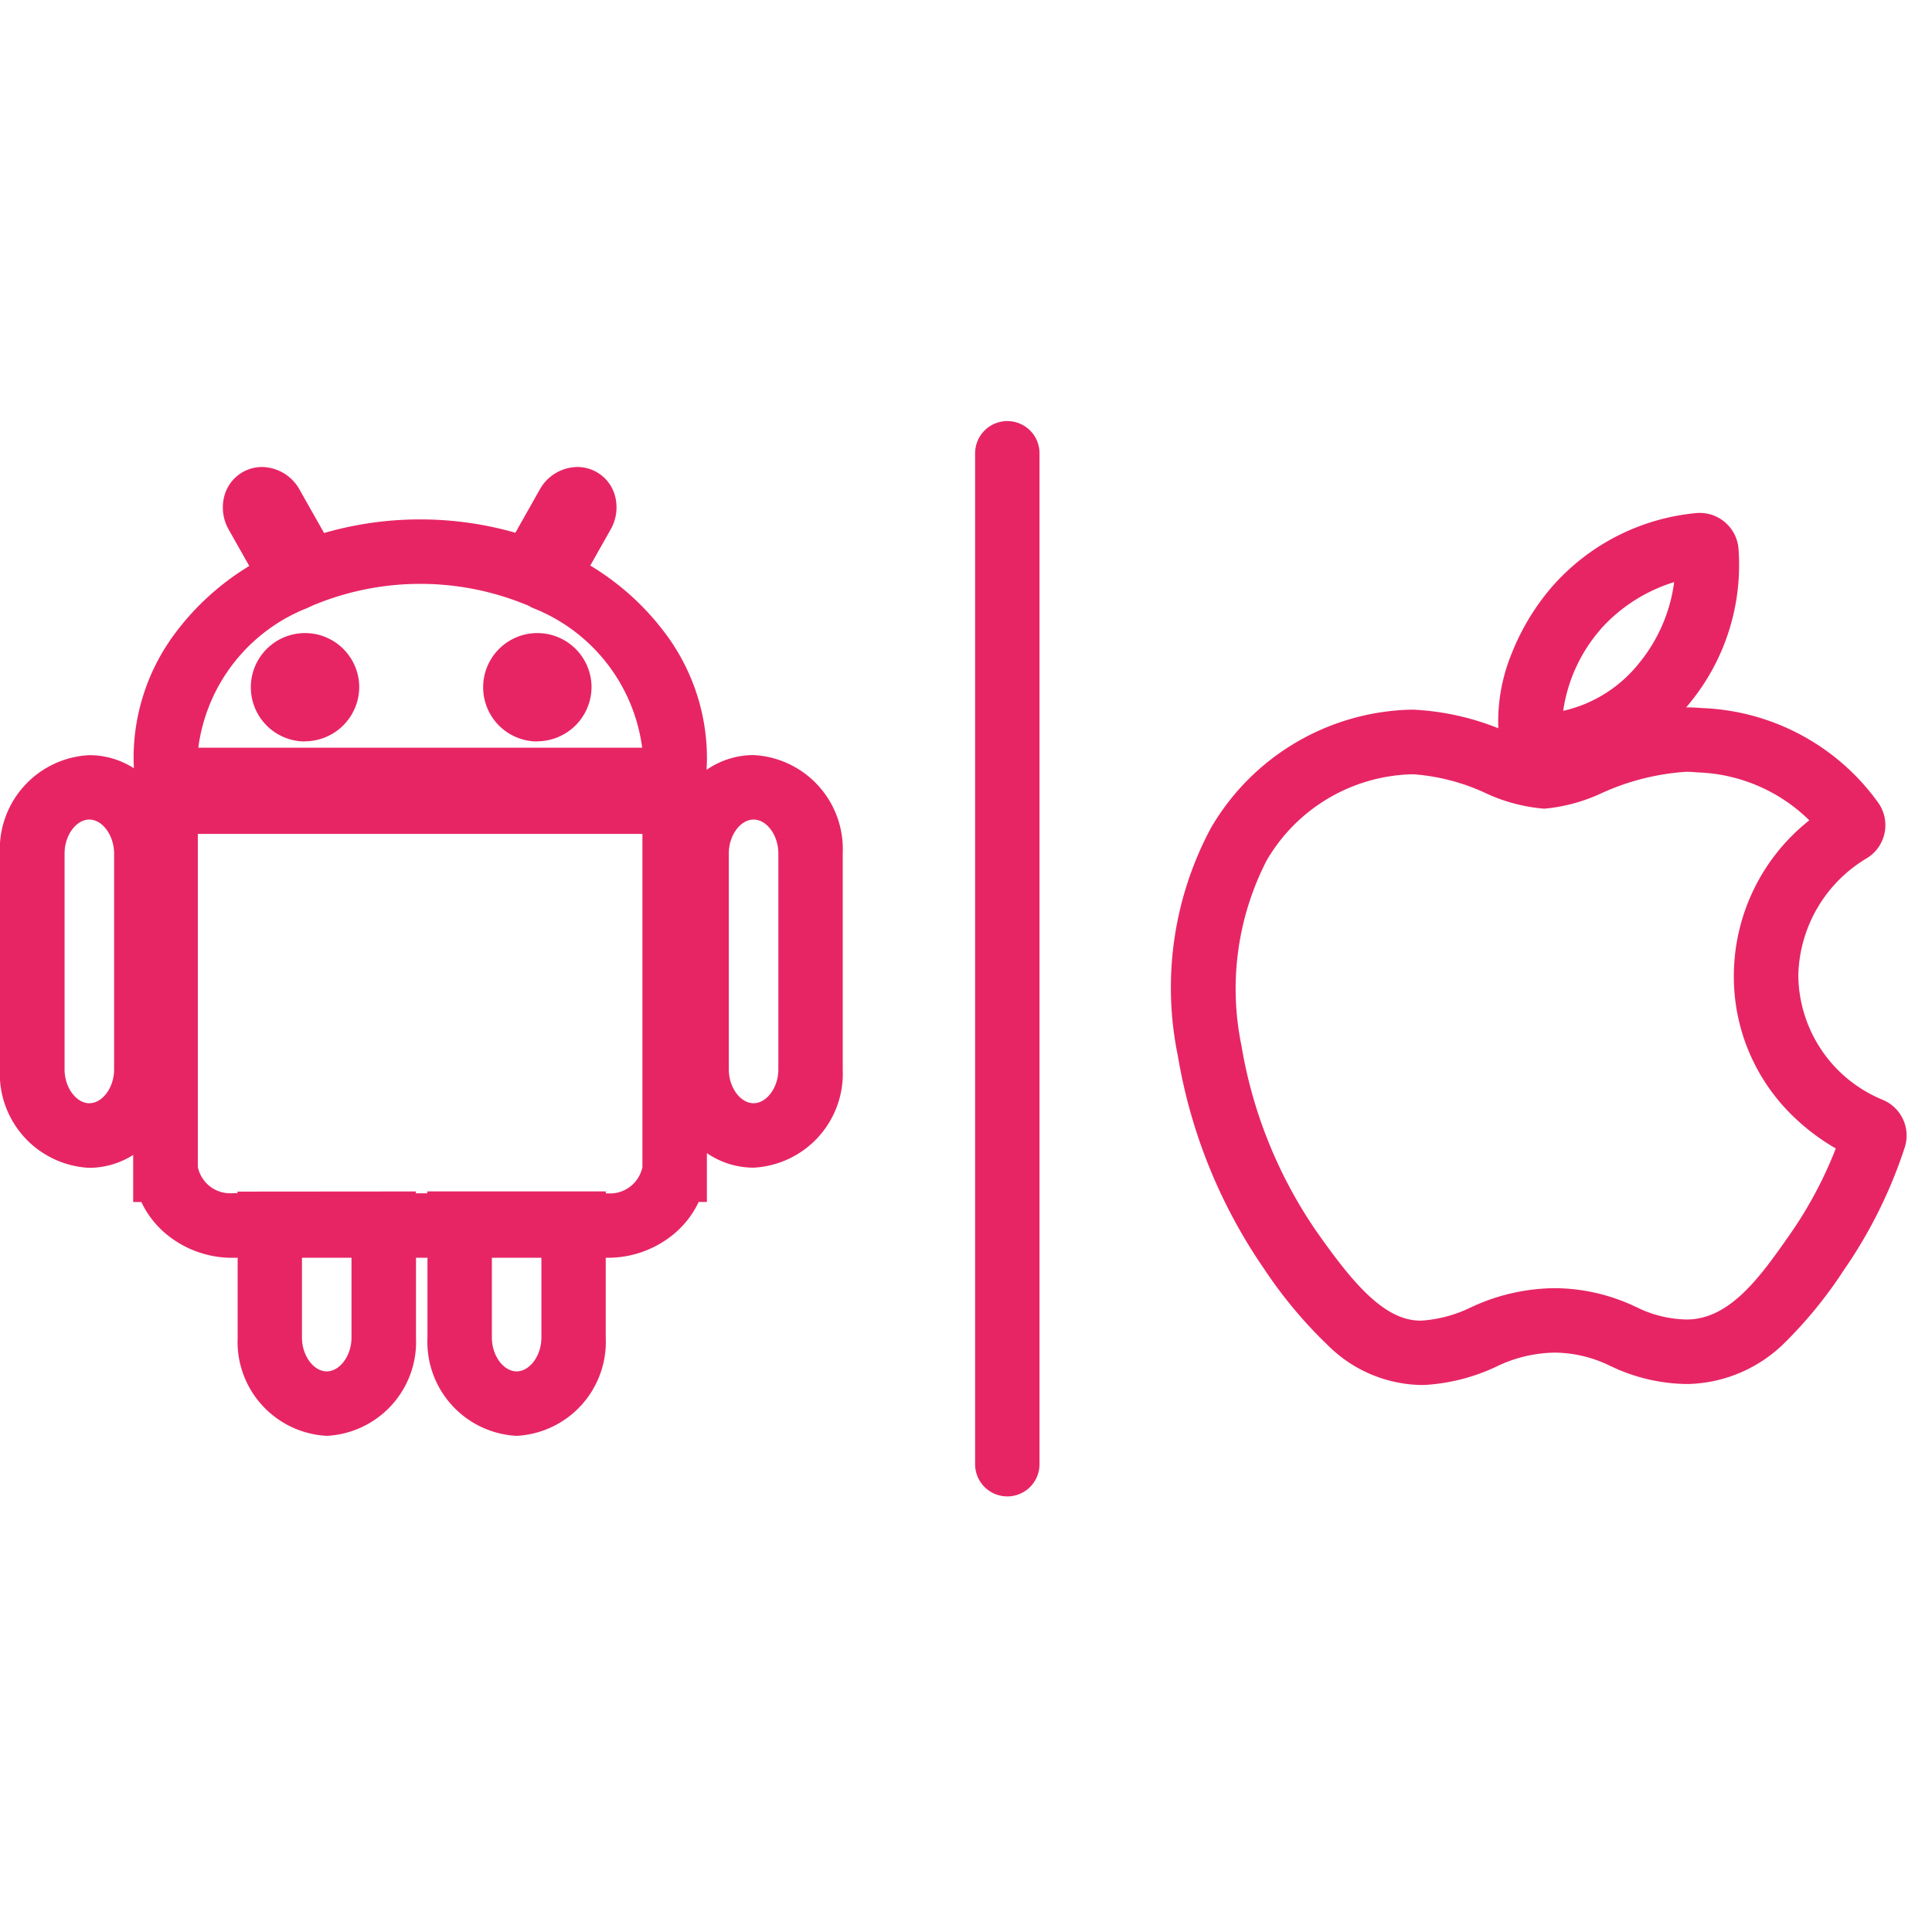
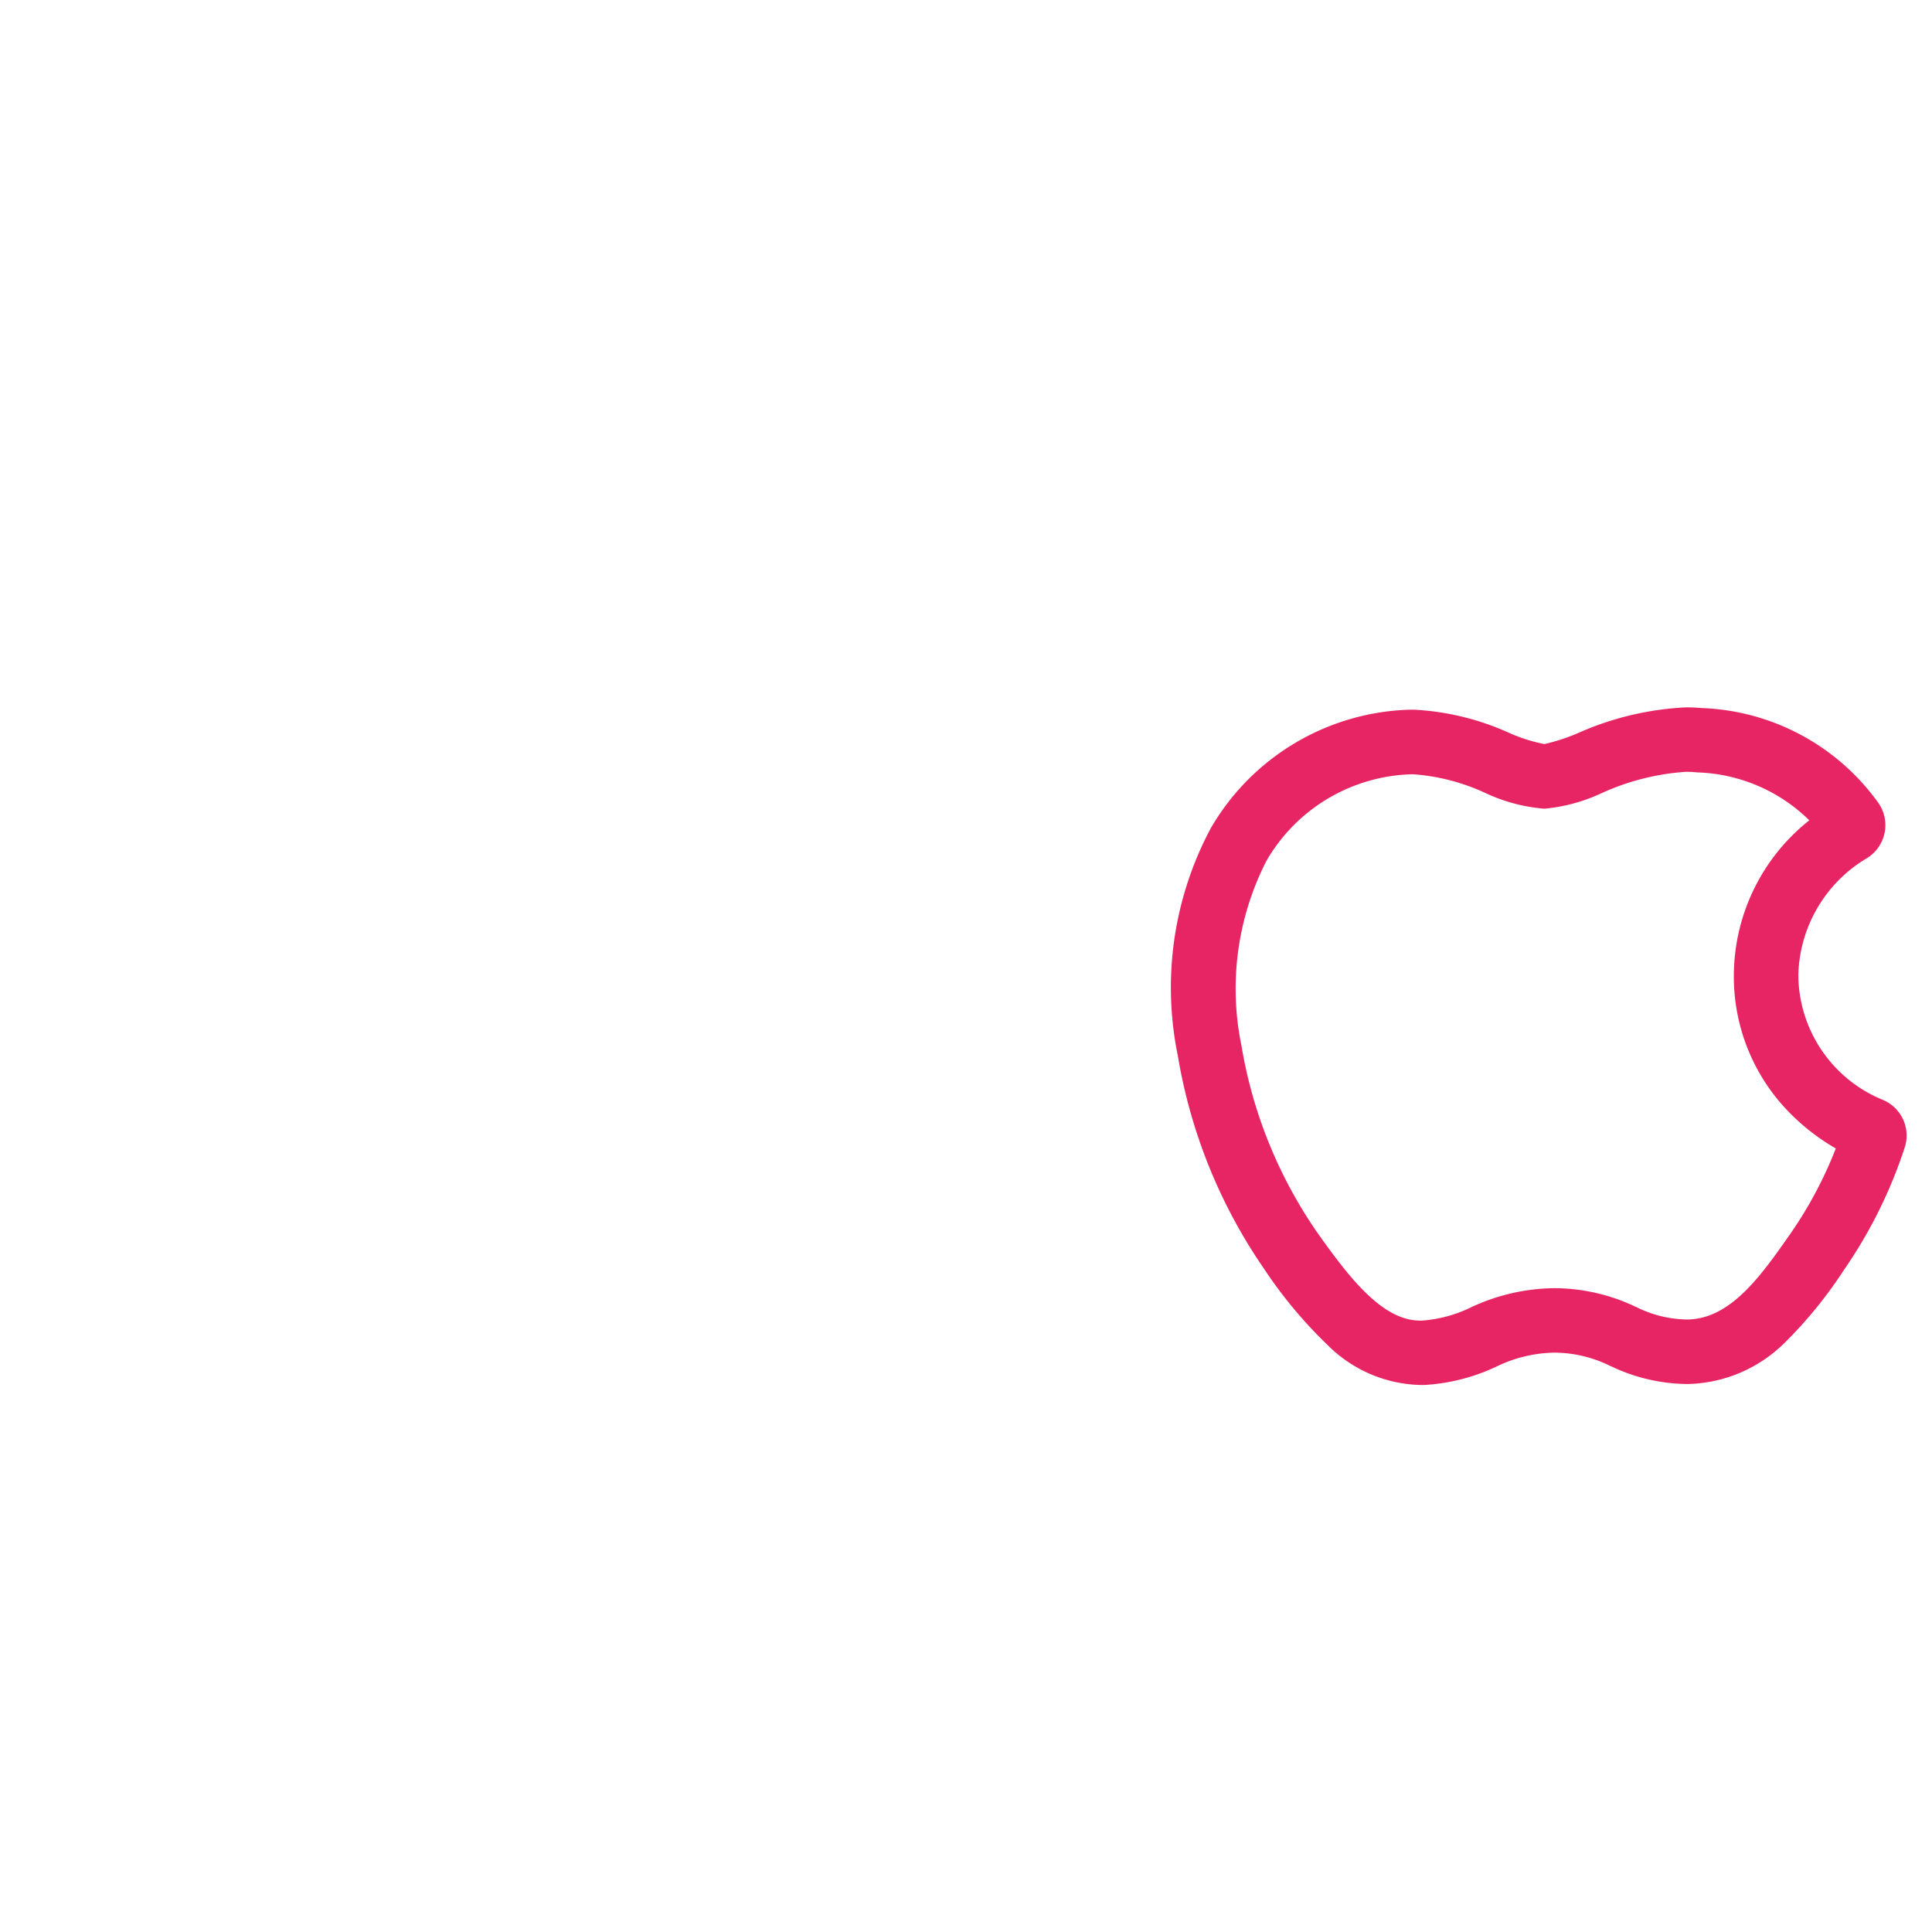
<svg xmlns="http://www.w3.org/2000/svg" width="78" height="78" viewBox="0 0 78 78">
  <g id="Grupo_4526" data-name="Grupo 4526" transform="translate(-497 -1490)">
-     <rect id="Retângulo_2297" data-name="Retângulo 2297" width="78" height="78" transform="translate(497 1490)" fill="#fff" />
    <g id="Grupo_4520" data-name="Grupo 4520" transform="translate(40.334 -1838)">
      <g id="XMLID_228_" transform="translate(503.976 3348.708)">
        <path id="XMLID_229_" d="M47.132,70.82c.212,0,.422.01.628.028A9.177,9.177,0,0,1,54.9,74.681a1.564,1.564,0,0,1-.45,2.218l-.046.028a5.646,5.646,0,0,0-2.738,4.709,5.482,5.482,0,0,0,3.375,5.015l.015.006.055.024h0a1.56,1.56,0,0,1,.847,1.919l-.007.022a19.1,19.1,0,0,1-2.451,4.922,17.594,17.594,0,0,1-2.372,2.916,5.728,5.728,0,0,1-3.874,1.677h-.126a7.253,7.253,0,0,1-3.032-.72l-.006,0a5.155,5.155,0,0,0-2.24-.546,5.547,5.547,0,0,0-2.385.57,7.874,7.874,0,0,1-2.888.736c-.059,0-.115,0-.173,0a5.466,5.466,0,0,1-3.719-1.59,18.258,18.258,0,0,1-2.6-3.117,21.321,21.321,0,0,1-3.469-8.581,13.65,13.65,0,0,1,1.335-9.2,9.61,9.61,0,0,1,8.067-4.776h.107a10.607,10.607,0,0,1,3.847.929,6.564,6.564,0,0,0,1.443.46,7.791,7.791,0,0,0,1.382-.455A12.13,12.13,0,0,1,47.132,70.82Zm4.977,4.56a6.744,6.744,0,0,0-4.495-1.933l-.072-.005c-.133-.013-.271-.02-.411-.02a9.751,9.751,0,0,0-3.4.859,6.934,6.934,0,0,1-2.321.63,6.885,6.885,0,0,1-2.386-.637,8.327,8.327,0,0,0-2.9-.752h-.067a6.994,6.994,0,0,0-5.863,3.492,11.343,11.343,0,0,0-1.011,7.458,18.63,18.63,0,0,0,3.026,7.5c1.341,1.9,2.669,3.606,4.188,3.606h.072a5.374,5.374,0,0,0,1.985-.537,8.086,8.086,0,0,1,3.389-.772,7.669,7.669,0,0,1,3.256.752l.006,0a4.706,4.706,0,0,0,2.094.513c1.75-.032,2.974-1.785,4.159-3.481a16.577,16.577,0,0,0,1.821-3.424A8.779,8.779,0,0,1,51.4,87.273a7.821,7.821,0,0,1-2.337-5.612A8.02,8.02,0,0,1,52.11,75.38Z" transform="translate(-26.373 -62.97)" fill="#e72565" />
-         <path id="XMLID_230_" d="M155.848-1.5a1.571,1.571,0,0,1,1.564,1.4,8.79,8.79,0,0,1-2.044,6.373,7.723,7.723,0,0,1-5.714,2.889c-.152,0-.3-.006-.452-.018a1.58,1.58,0,0,1-1.437-1.362,7.219,7.219,0,0,1,.481-3.574,9.455,9.455,0,0,1,1.613-2.695A8.825,8.825,0,0,1,155.785-1.5Zm-5.51,7.991a5.444,5.444,0,0,0,3.023-1.875,6.493,6.493,0,0,0,1.457-3.323,6.585,6.585,0,0,0-2.98,1.914l0,.005A6.4,6.4,0,0,0,150.338,6.491Z" transform="translate(-134.538 1.5)" fill="#e72565" />
      </g>
-       <path id="android-svgrepo-com" d="M22.351,38.581a3.8,3.8,0,0,1-3.6-3.967V31.392h-.463v3.222a3.8,3.8,0,0,1-3.6,3.967,3.8,3.8,0,0,1-3.6-3.967V31.392h-.2A4.158,4.158,0,0,1,8.2,30.431a3.759,3.759,0,0,1-1-1.291h-.33v-1.9a3.329,3.329,0,0,1-1.781.52,3.8,3.8,0,0,1-3.6-3.967V15.063A3.8,3.8,0,0,1,5.1,11.1a3.33,3.33,0,0,1,1.8.53q-.013-.23-.013-.455A8.4,8.4,0,0,1,8.556,6.188a10.559,10.559,0,0,1,3-2.726l-.83-1.47A1.8,1.8,0,0,1,10.553.628a1.573,1.573,0,0,1,1.52-1.162A1.765,1.765,0,0,1,13.59.384l.987,1.747A13.982,13.982,0,0,1,22.3,2.12l.98-1.736A1.76,1.76,0,0,1,24.8-.534,1.571,1.571,0,0,1,26.32.622a1.8,1.8,0,0,1-.176,1.371l-.82,1.452a10.573,10.573,0,0,1,3.023,2.73,8.4,8.4,0,0,1,1.687,5c0,.168-.005.336-.016.5h.014v.008a3.34,3.34,0,0,1,1.884-.587,3.8,3.8,0,0,1,3.6,3.967v8.724a3.8,3.8,0,0,1-3.6,3.967,3.34,3.34,0,0,1-1.884-.587v1.972H29.7a3.763,3.763,0,0,1-1,1.291,4.157,4.157,0,0,1-2.676.961h-.076v3.222A3.8,3.8,0,0,1,22.351,38.581Zm-1-7.189v3.222c0,.727.467,1.364,1,1.364s1-.638,1-1.364V31.392Zm-7.667,0v3.222c0,.727.467,1.364,1,1.364s1-.638,1-1.364V31.392Zm12.269-2.6h.076a1.335,1.335,0,0,0,1.4-1.061l0-.045V14.278H9.48v13.4l0,.047a1.333,1.333,0,0,0,1.4,1.06h.2V28.72l7.2-.006v.075h.463v-.076h7.205ZM31.917,13.7c-.533,0-1,.638-1,1.364v8.724c0,.727.467,1.364,1,1.364s1-.638,1-1.364V15.063C32.917,14.336,32.449,13.7,31.917,13.7ZM5.1,13.7c-.533,0-1,.638-1,1.364v8.724c0,.727.467,1.364,1,1.364s1-.638,1-1.364V15.063C6.094,14.336,5.627,13.7,5.1,13.7Zm4.4-2.9H27.419a7.046,7.046,0,0,0-4.424-5.646l-.032-.015L22.8,5.051l-.361-.14a11.246,11.246,0,0,0-7.986.012l-.289.113-.268.124A7.041,7.041,0,0,0,9.5,10.794Zm13.675-.253a2.188,2.188,0,1,1,2.2-2.188A2.2,2.2,0,0,1,23.17,10.541Zm-9.379,0a2.188,2.188,0,1,1,2.2-2.188A2.2,2.2,0,0,1,13.792,10.541Z" transform="translate(455.173 3347.388)" fill="#e72565" />
-       <path id="Linha_42" data-name="Linha 42" d="M-.2,41.914a1.3,1.3,0,0,1-1.3-1.3V-.2A1.3,1.3,0,0,1-.2-1.5,1.3,1.3,0,0,1,1.1-.2V40.613A1.3,1.3,0,0,1-.2,41.914Z" transform="translate(497.534 3346.5)" fill="#e72565" />
    </g>
  </g>
</svg>